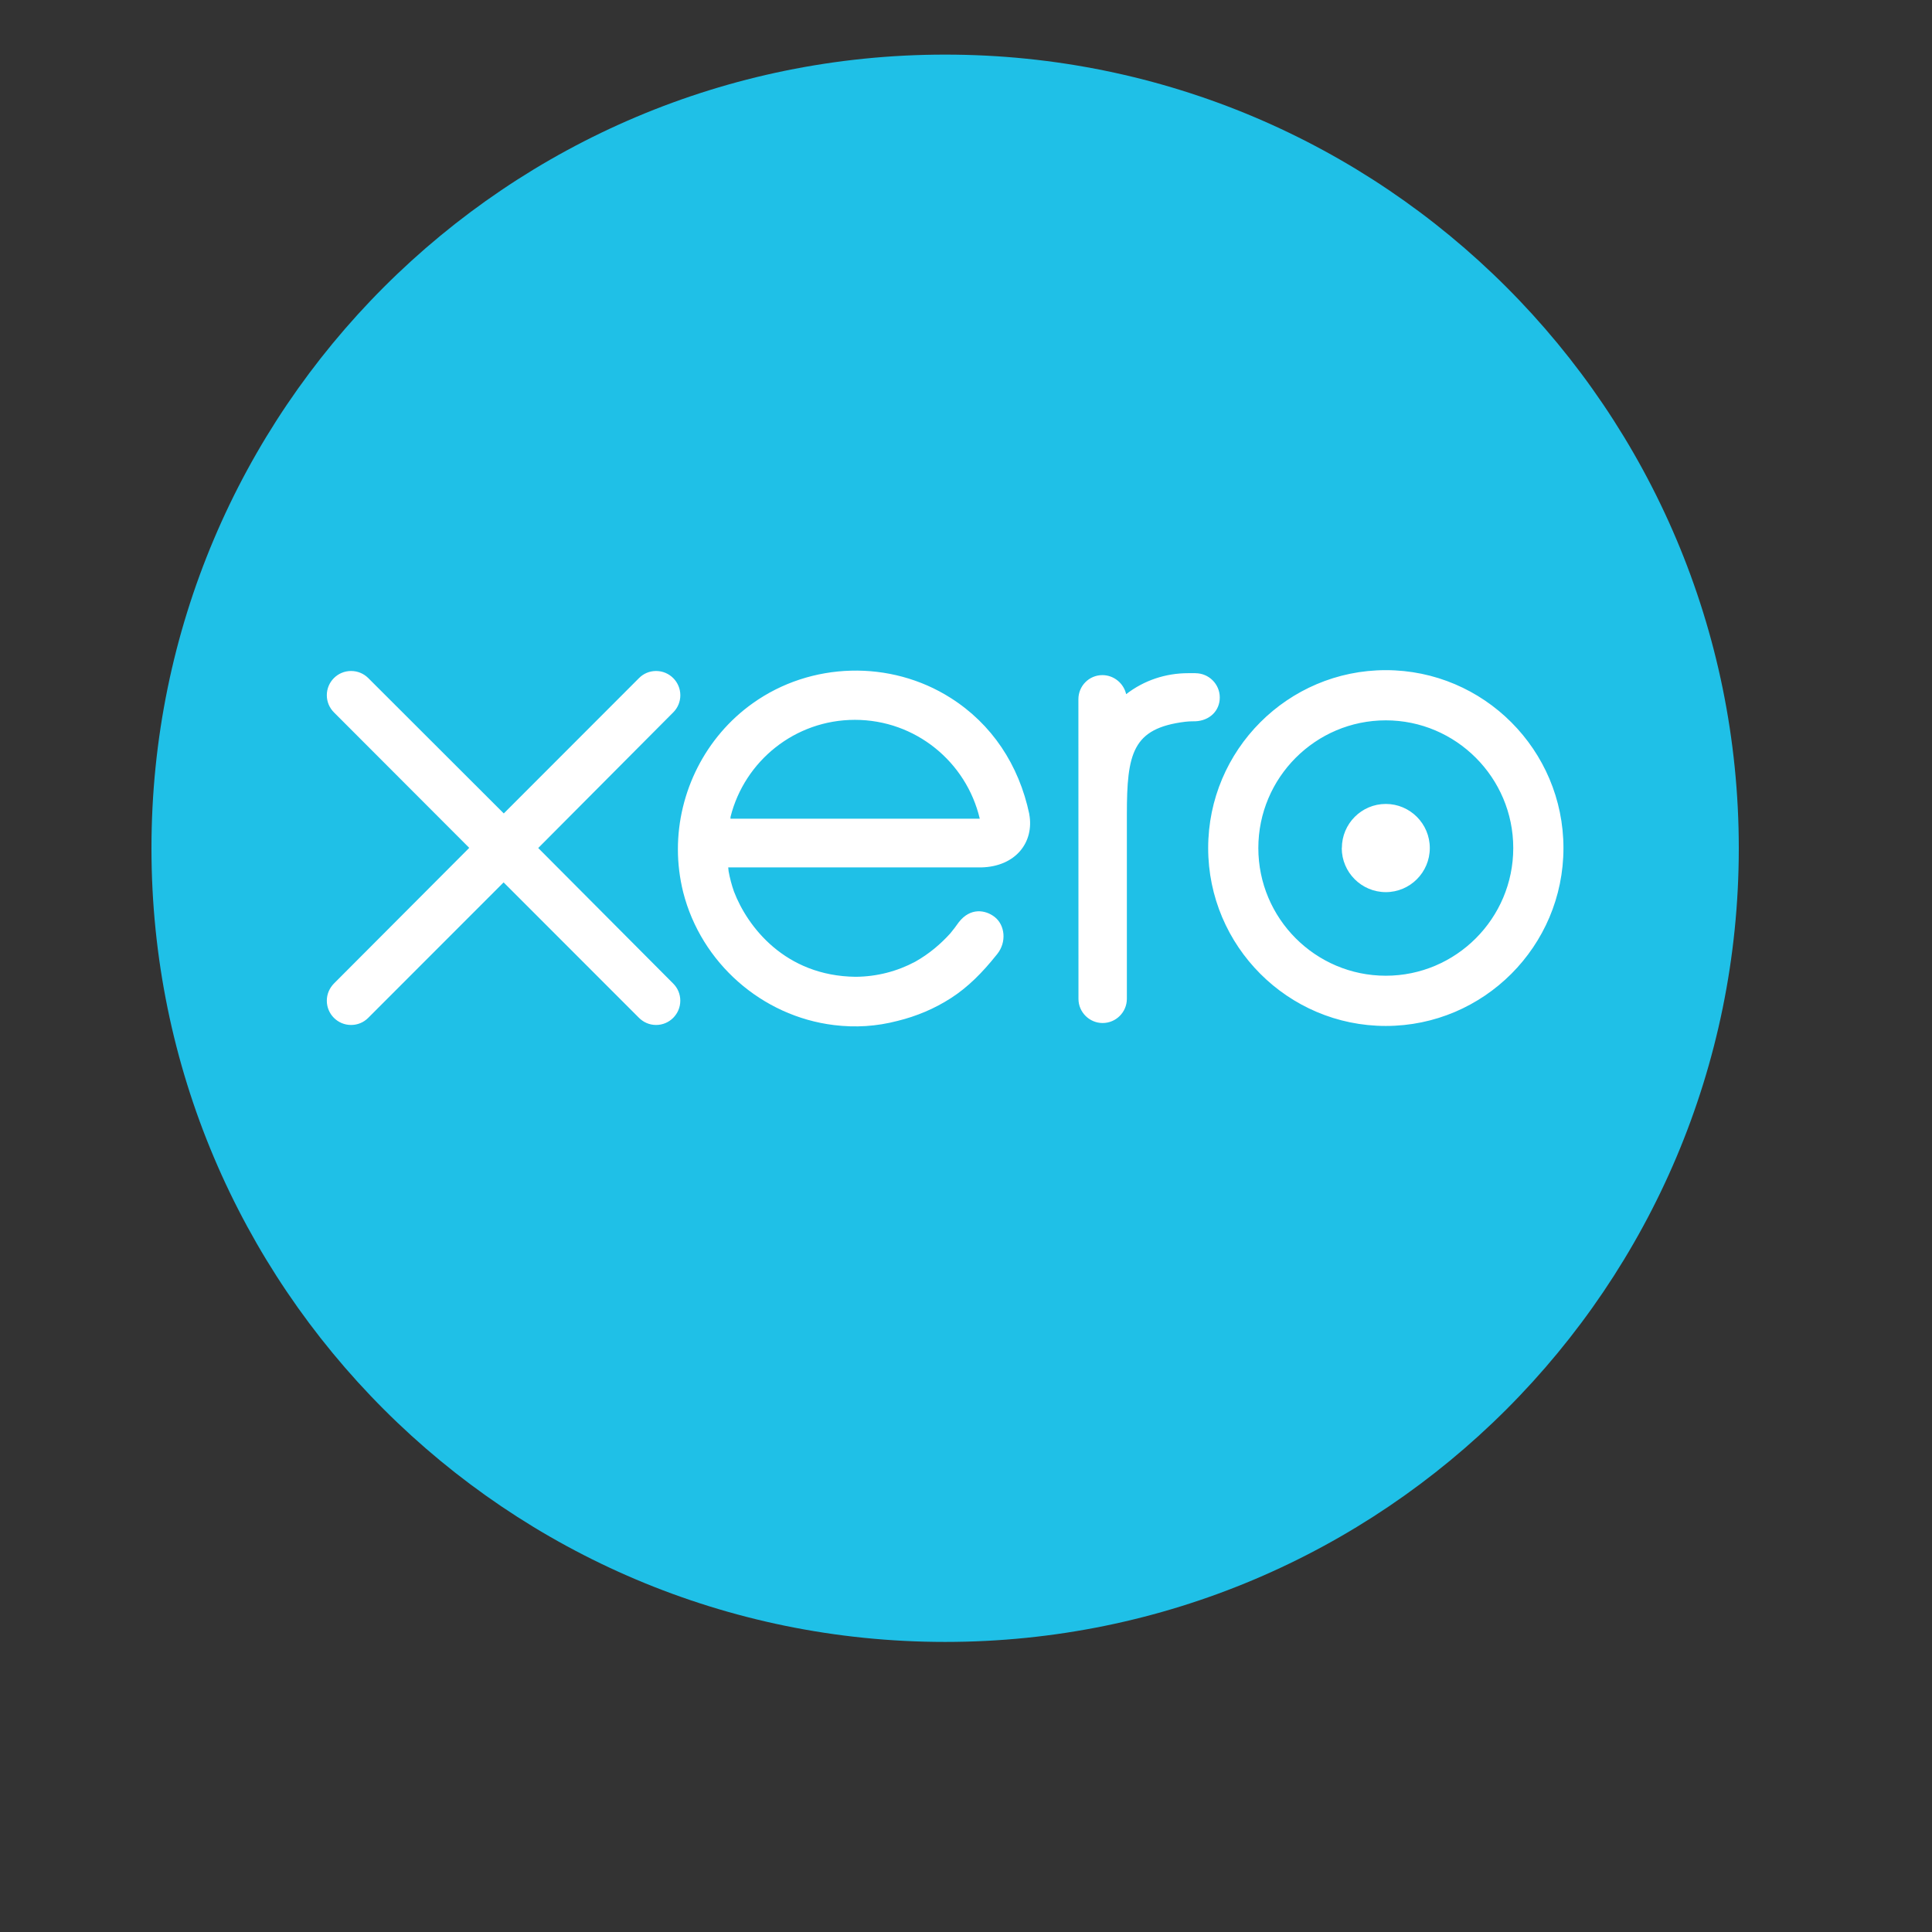
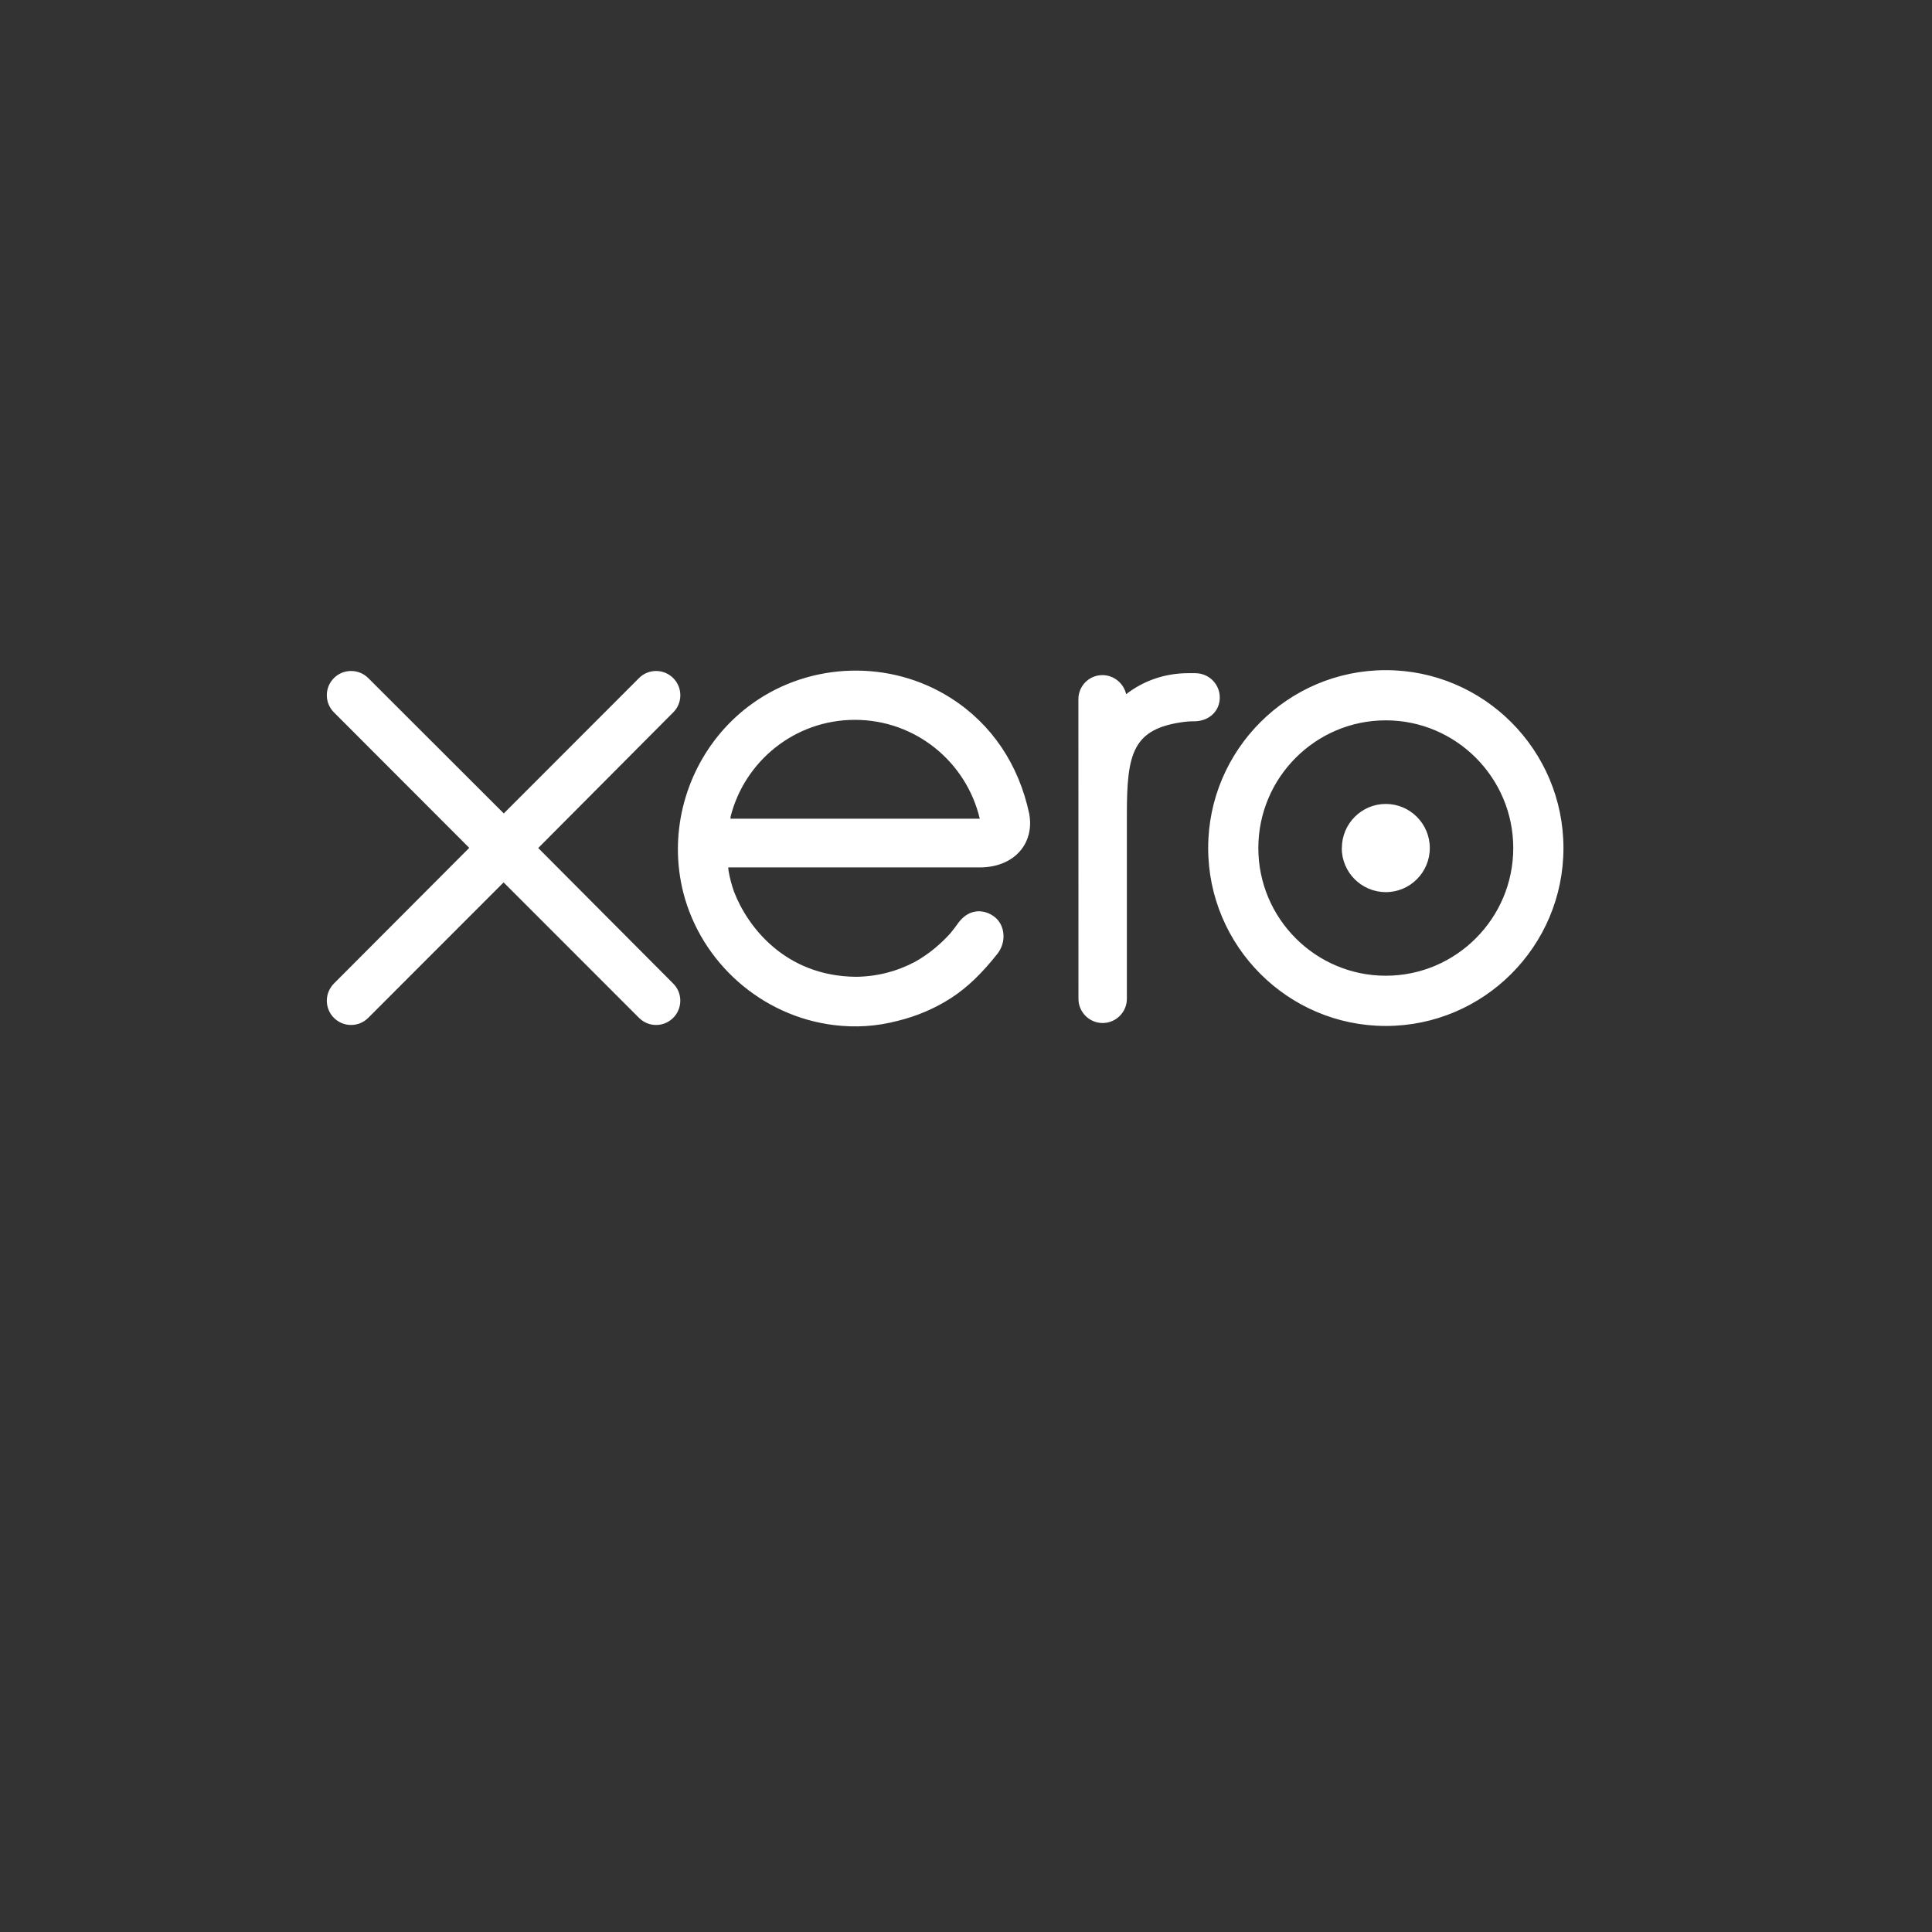
<svg xmlns="http://www.w3.org/2000/svg" width="100%" height="100%" viewBox="0 0 213 213" version="1.1" xml:space="preserve" style="fill-rule:evenodd;clip-rule:evenodd;stroke-linejoin:round;stroke-miterlimit:2;">
  <rect x="0" y="0" width="213" height="213" fill="#333333" stroke="none" />
-   <rect id="xero-icon" x="0.033" y="1.305" width="208.333" height="208.333" style="fill:none;" />
  <g>
-     <path d="M104.201,181.02c48.324,0 87.498,-39.177 87.498,-87.5c0,-48.33 -39.171,-87.5 -87.498,-87.5c-48.327,0 -87.502,39.17 -87.502,87.5c0,48.323 39.175,87.5 87.502,87.5" style="fill:#1fc0e7;fill-rule:nonzero;" />
    <path d="M59.333,93.498l14.902,-14.972c0.494,-0.498 0.77,-1.166 0.77,-1.874c0,-1.478 -1.197,-2.676 -2.671,-2.676c-0.72,0 -1.393,0.28 -1.898,0.797l-14.895,14.907l-14.952,-14.934c-0.506,-0.498 -1.175,-0.77 -1.886,-0.77c-1.478,0 -2.672,1.198 -2.672,2.672c-0,0.719 0.288,1.4 0.801,1.905l14.902,14.922l-14.894,14.933c-0.521,0.522 -0.809,1.198 -0.809,1.918c-0,1.477 1.198,2.675 2.672,2.675c0.711,0 1.38,-0.272 1.886,-0.778l14.933,-14.941l14.875,14.883c0.529,0.545 1.206,0.836 1.937,0.836c1.47,0 2.667,-1.198 2.667,-2.675c0,-0.712 -0.272,-1.381 -0.777,-1.886l-14.895,-14.957l0.004,0.015Zm88.593,-0.003c-0,2.683 2.178,4.861 4.861,4.861c2.668,-0 4.846,-2.178 4.846,-4.861c-0,-2.684 -2.178,-4.862 -4.85,-4.862c-2.672,0 -4.845,2.178 -4.845,4.862l-0.012,-0Zm-9.197,-0c-0,-7.759 6.3,-14.078 14.054,-14.078c7.739,-0 14.051,6.319 14.051,14.078c-0,7.758 -6.308,14.077 -14.051,14.077c-7.75,0 -14.054,-6.311 -14.054,-14.077Zm-5.53,-0c-0,10.811 8.789,19.615 19.584,19.615c10.796,0 19.585,-8.797 19.585,-19.612c-0,-10.811 -8.789,-19.615 -19.585,-19.615c-10.799,-0 -19.584,8.8 -19.584,19.615l-0,-0.003Zm-1.389,-19.278l-0.816,0c-2.47,0 -4.85,0.778 -6.837,2.314c-0.272,-1.19 -1.346,-2.1 -2.621,-2.1c-1.466,0 -2.645,1.186 -2.645,2.66l0.008,33.036c0,1.466 1.206,2.66 2.664,2.66c1.47,0 2.668,-1.194 2.672,-2.667l-0,-20.316c-0,-6.767 0.622,-9.504 6.409,-10.228c0.544,-0.066 1.12,-0.054 1.127,-0.054c1.579,-0.059 2.707,-1.151 2.707,-2.625c0,-1.478 -1.205,-2.676 -2.683,-2.676l0.015,-0.004Zm-51.279,16.054c0,-0.078 0.008,-0.156 0.012,-0.226c1.548,-6.144 7.101,-10.683 13.708,-10.683c6.689,0 12.289,4.644 13.767,10.897l-27.49,0l0.003,0.012Zm32.951,-0.506c-1.151,-5.456 -4.134,-9.94 -8.672,-12.818c-6.642,-4.223 -15.408,-3.99 -21.817,0.584c-5.234,3.721 -8.256,9.819 -8.256,16.1c-0,1.575 0.194,3.165 0.583,4.732c1.976,7.778 8.657,13.674 16.621,14.65c2.365,0.288 4.667,0.155 7.039,-0.467c2.054,-0.505 4.033,-1.33 5.857,-2.504c1.894,-1.217 3.477,-2.827 5.017,-4.752c0.023,-0.039 0.054,-0.067 0.085,-0.105c1.066,-1.323 0.867,-3.213 -0.299,-4.107c-0.988,-0.758 -2.645,-1.066 -3.944,0.607c-0.28,0.404 -0.595,0.816 -0.933,1.225c-1.038,1.147 -2.325,2.255 -3.865,3.118c-1.968,1.05 -4.2,1.645 -6.573,1.661c-7.77,-0.089 -11.923,-5.522 -13.405,-9.396c-0.256,-0.727 -0.455,-1.477 -0.595,-2.255l-0.039,-0.408l27.884,-0c3.819,-0.086 5.872,-2.789 5.304,-5.873l0.008,0.008Z" style="fill:#fff;fill-rule:nonzero;" />
  </g>
</svg>